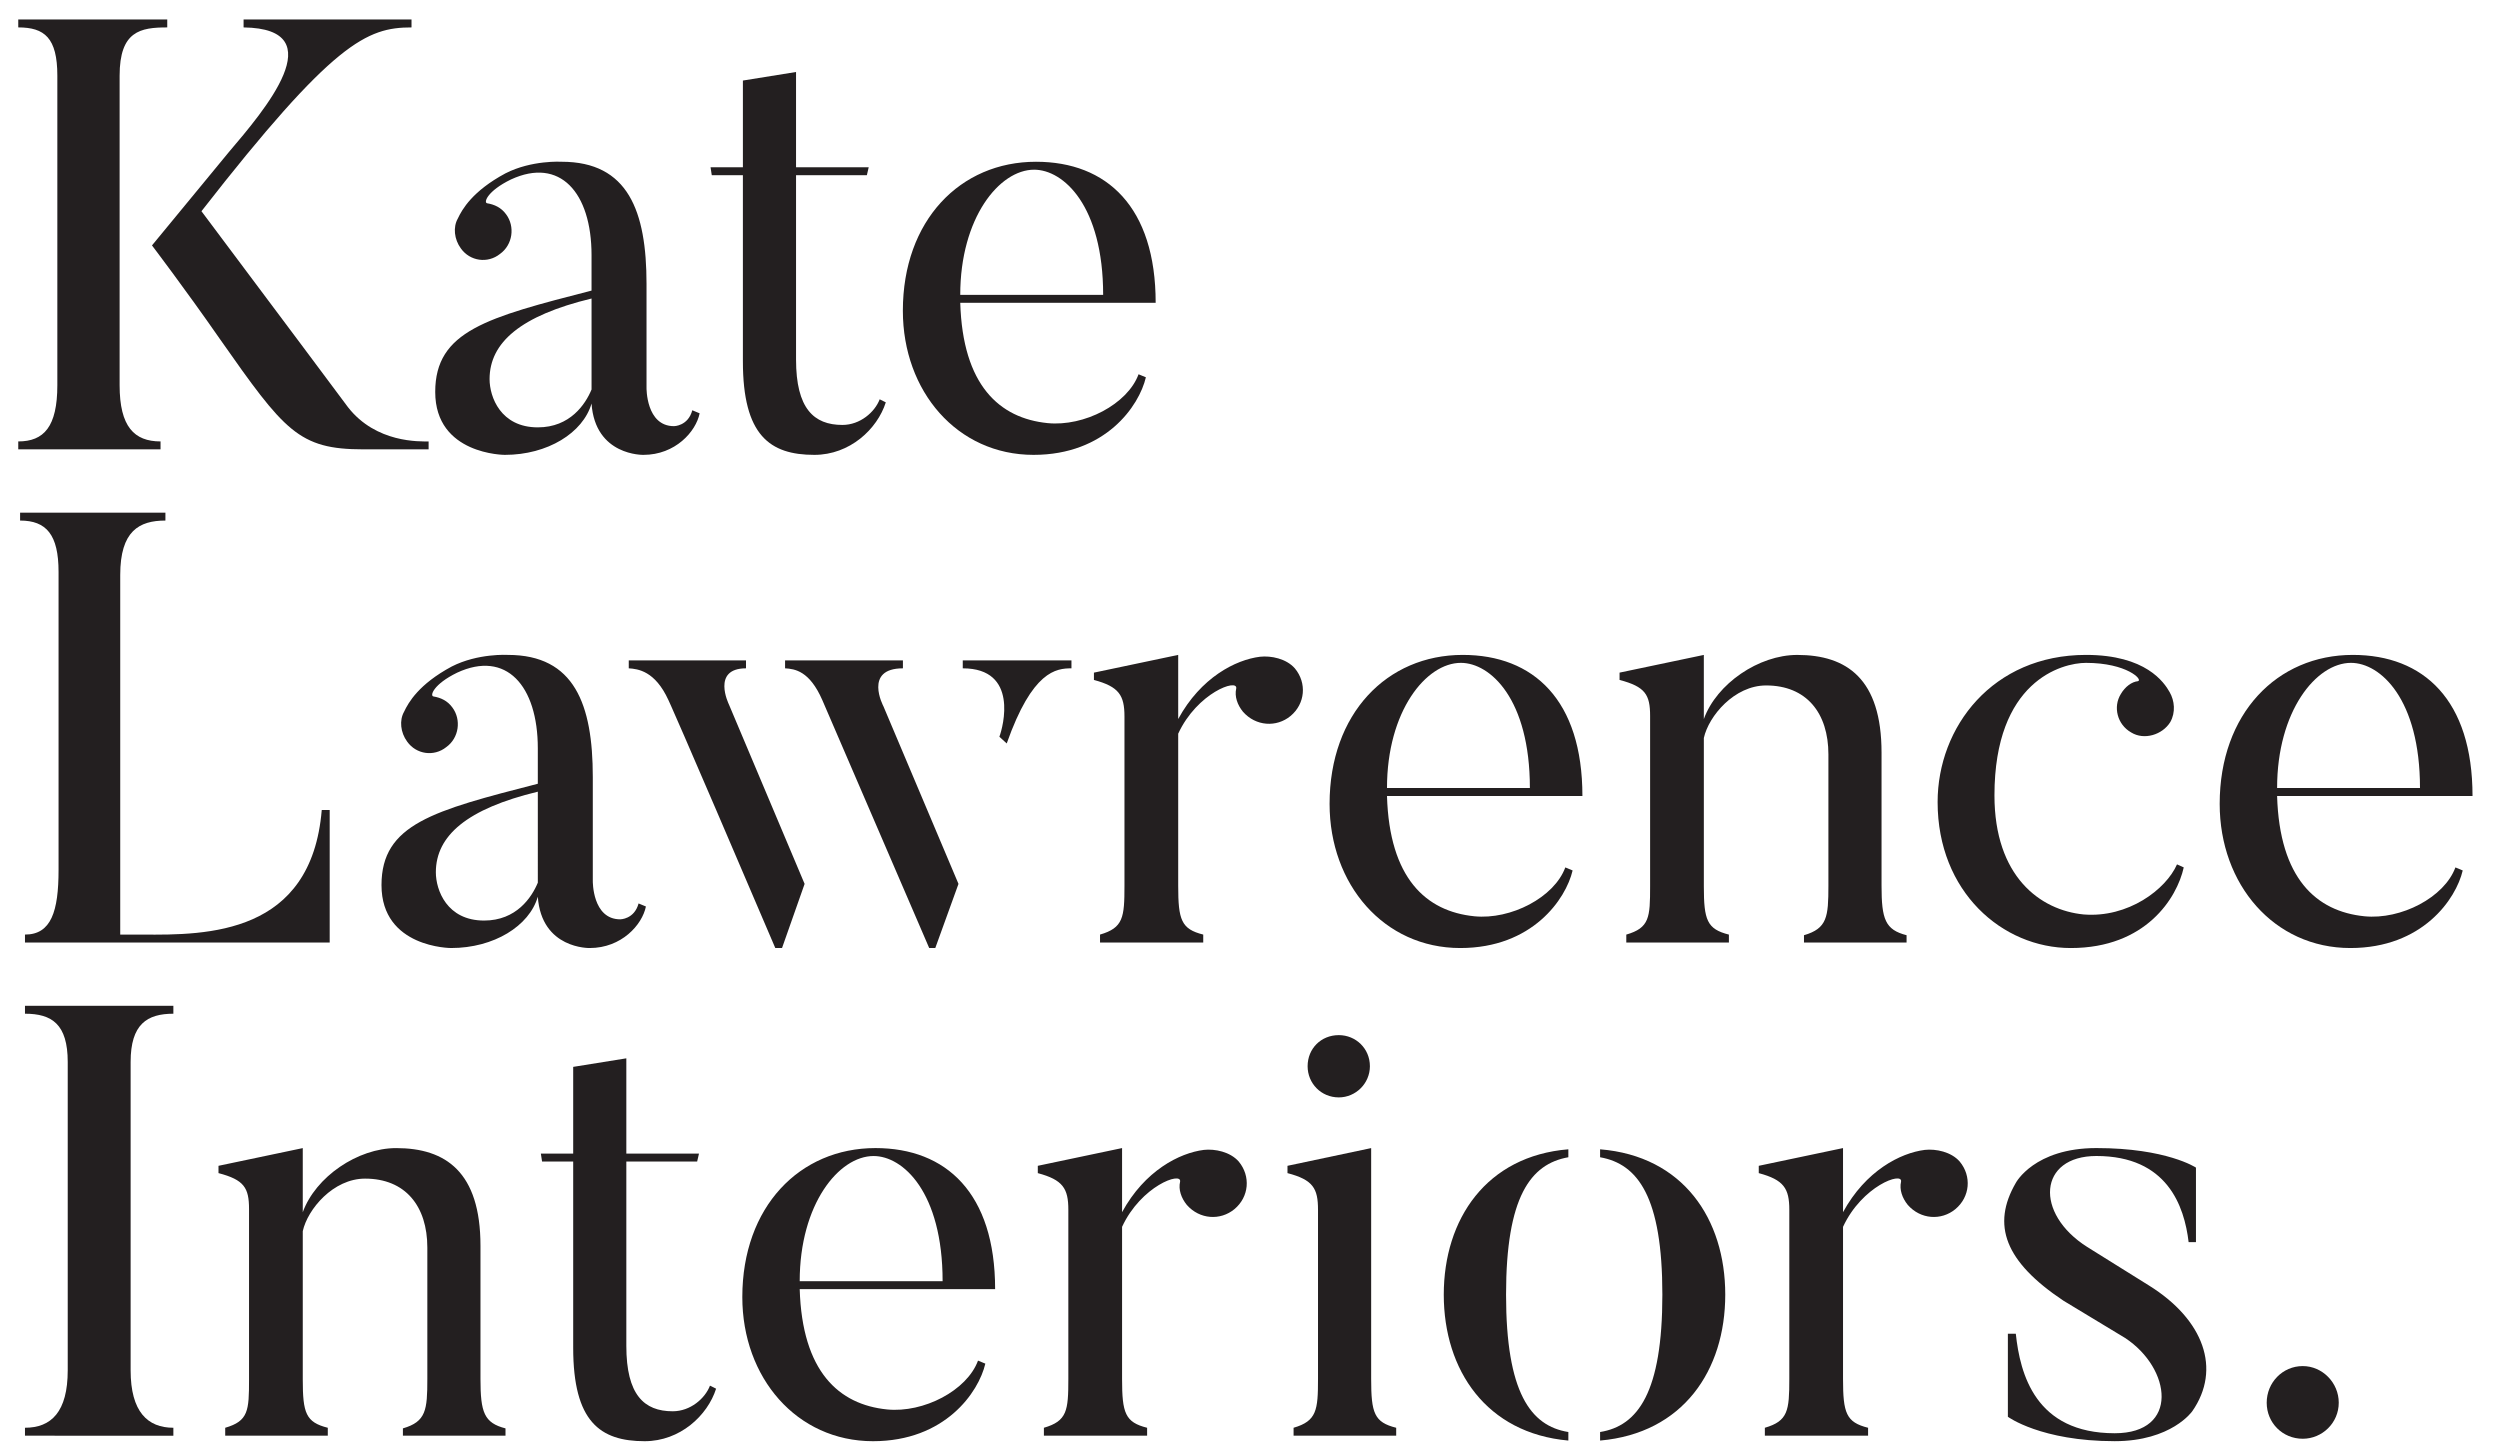
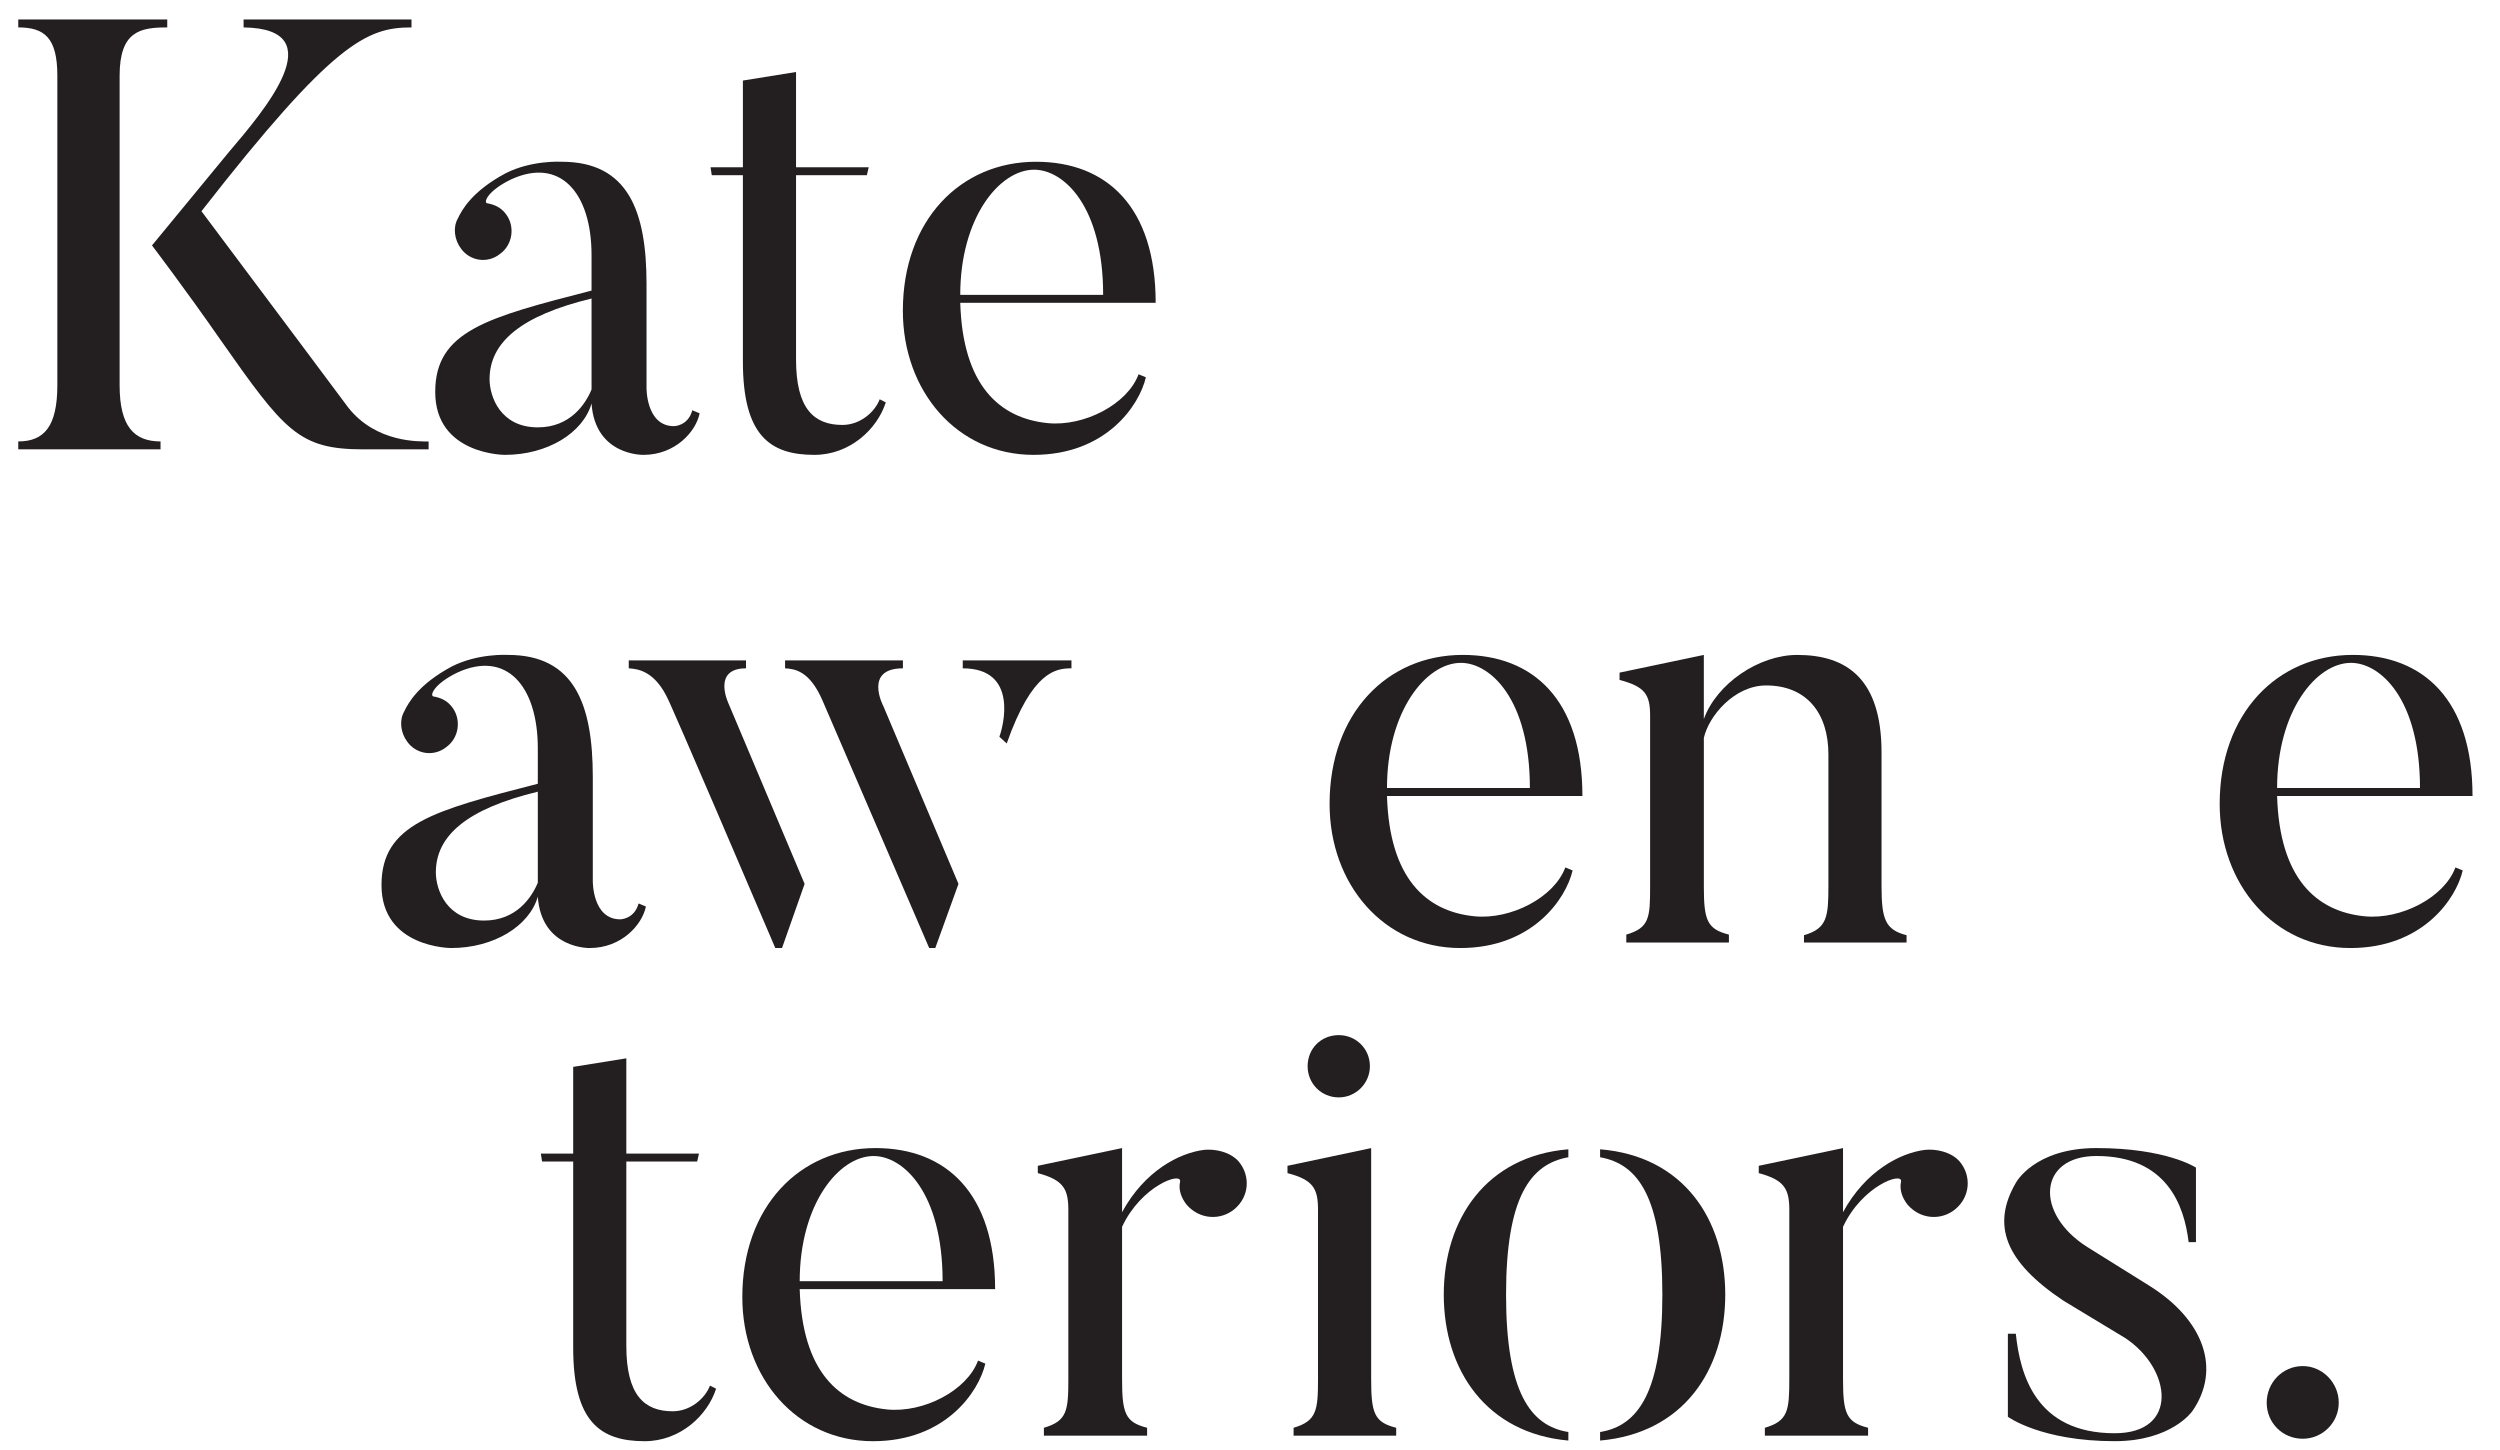
<svg xmlns="http://www.w3.org/2000/svg" version="1.1" id="Layer_1" x="0px" y="0px" width="300px" height="174px" viewBox="0 0 300 174" enable-background="new 0 0 300 174" xml:space="preserve">
  <path fill="#231F20" d="M20.07,2.335V3.29c-3.224,0-5.716,0.438-5.716,5.79V46.23c0,4.982,1.761,6.742,4.911,6.742v0.95H2.191v-0.95  c3.077,0,4.69-1.759,4.69-6.742V9.079c0-4.545-1.539-5.79-4.69-5.79V2.335H20.07z M51.434,53.922h-7.841  c-7.768,0-9.454-2.197-17.219-13.26c-4.177-6.009-8.136-11.212-8.136-11.212l9.233-11.21c4.177-4.911,12.677-14.802,1.759-14.95  V2.335h20.152V3.29c-5.351,0-9.381,1.759-25.207,22.056c8.574,11.429,17.585,23.52,17.585,23.52  c3.372,4.323,8.646,4.106,9.673,4.106V53.922z" />
  <path fill="#231F20" d="M83.076,49.232l0.881,0.367c-0.441,2.199-2.932,4.985-6.743,4.985c0,0-5.79,0.145-6.229-6.159  c-1.024,3.519-5.274,6.159-10.404,6.159c0,0-8.354,0-8.354-7.549c0-7.328,6.229-8.939,18.758-12.163v-4.251  c0-7.547-3.81-11.796-9.672-9.084c-2.857,1.393-3.298,2.78-2.857,2.856c0.881,0.146,1.686,0.514,2.271,1.317  c1.1,1.466,0.807,3.666-0.732,4.766c-1.466,1.171-3.591,0.878-4.688-0.662c-0.808-1.098-0.955-2.564-0.369-3.588  c0.515-1.102,1.759-3.297,5.716-5.423c3.153-1.614,6.74-1.393,6.74-1.393c7.988,0,10.189,5.935,10.189,14.655v12.458  c0,0-0.076,4.616,3.296,4.616C80.878,51.139,82.564,51.139,83.076,49.232 M58.749,45.497c0,2.124,1.32,5.787,5.789,5.787  c3.884,0,5.717-2.785,6.448-4.544V35.822C62.486,37.875,58.749,41.1,58.749,45.497" />
  <path fill="#231F20" d="M106.296,48.282c-1.027,3.224-4.323,6.302-8.574,6.302c-5.349,0-8.575-2.345-8.575-11.21V21.02h-3.735  l-0.146-0.95h3.882V9.665l6.377-1.026V20.07h8.719l-0.22,0.95h-8.499v22.13c0,5.866,2.125,7.842,5.567,7.842  c2.125,0,3.884-1.538,4.47-3.076L106.296,48.282z" />
  <path fill="#231F20" d="M137.506,45.276c-0.806,3.444-4.835,9.308-13.481,9.308c-9.162,0-15.682-7.623-15.682-17.293  c0-10.846,6.887-17.88,15.975-17.88c8.5,0,14.362,5.423,14.362,16.924h-23.45c0.293,9.896,4.691,13.853,10.48,14.438  c4.396,0.438,9.598-2.271,10.917-5.861L137.506,45.276z M132.378,35.384c0-10.698-4.765-15.021-8.281-15.021  c-4.177,0-8.868,5.79-8.868,15.021H132.378z" />
-   <path fill="#231F20" d="M39.563,97.199v15.902H2.997v-0.952c3.15,0,4.03-2.785,4.03-7.766V68.623c0-4.468-1.466-6.156-4.616-6.156  v-0.95h17.439v0.95c-3.152,0-5.423,1.245-5.423,6.525v43.157h2.639c7.839,0.074,20.298,0,21.544-14.95H39.563z" />
  <path fill="#231F20" d="M76.629,108.414l0.881,0.364c-0.441,2.2-2.932,4.985-6.743,4.985c0,0-5.79,0.147-6.229-6.156  c-1.023,3.517-5.274,6.156-10.404,6.156c0,0-8.354,0-8.354-7.549c0-7.327,6.229-8.941,18.758-12.165v-4.247  c0-7.548-3.81-11.8-9.672-9.086c-2.856,1.39-3.298,2.781-2.856,2.857c0.88,0.147,1.685,0.512,2.271,1.319  c1.1,1.466,0.807,3.664-0.732,4.763c-1.466,1.174-3.591,0.879-4.688-0.661c-0.808-1.098-0.955-2.564-0.369-3.588  c0.515-1.1,1.759-3.3,5.716-5.425c3.152-1.612,6.741-1.393,6.741-1.393c7.988,0,10.188,5.937,10.188,14.655v12.46  c0,0-0.076,4.616,3.295,4.616C74.431,110.319,76.117,110.319,76.629,108.414 M52.302,104.675c0,2.126,1.319,5.792,5.789,5.792  c3.884,0,5.716-2.788,6.448-4.547V95.002C56.04,97.055,52.302,100.28,52.302,104.675" />
  <path fill="#231F20" d="M87.465,84.523l9.088,21.544l-2.71,7.696h-0.808c-12.018-28.139-12.823-29.75-12.823-29.75  c-1.612-3.521-3.664-3.738-4.761-3.814v-0.952h14.069V80.2C85.34,80.2,87.465,84.523,87.465,84.523 M106.006,84.744l9.012,21.323  l-2.784,7.696h-0.731l-12.825-29.75c-1.539-3.521-3.298-3.738-4.47-3.814v-0.952h14.142V80.2  C103.588,80.2,106.006,84.744,106.006,84.744 M128.575,79.248V80.2c-1.833,0-4.689,0.293-7.768,9.015l-0.881-0.805  c0.441-1.173,2.347-8.21-4.395-8.21v-0.952H128.575z" />
-   <path fill="#231F20" d="M155.381,80.202c1.464,1.757,1.247,4.252-0.515,5.716c-1.683,1.393-4.175,1.243-5.714-0.514  c-0.658-0.807-1.027-1.831-0.805-2.785c0.219-1.245-4.692,0.512-6.963,5.422v18.248c0,4.104,0.367,5.203,3.005,5.86v0.955h-12.386  v-0.955c2.787-0.807,2.933-2.052,2.933-5.86v-20.3c0-2.563-0.659-3.587-3.664-4.395v-0.878l10.112-2.128v7.696  c2.71-4.983,6.887-7.111,9.82-7.475C152.524,78.664,154.354,79.031,155.381,80.202" />
  <path fill="#231F20" d="M188.714,104.456c-0.807,3.444-4.833,9.308-13.483,9.308c-9.158,0-15.681-7.623-15.681-17.293  c0-10.846,6.889-17.882,15.976-17.882c8.501,0,14.364,5.423,14.364,16.928h-23.451c0.293,9.894,4.692,13.851,10.479,14.436  c4.395,0.44,9.599-2.271,10.92-5.863L188.714,104.456z M183.586,94.562c0-10.696-4.764-15.019-8.282-15.019  c-4.173,0-8.865,5.79-8.865,15.019H183.586z" />
  <path fill="#231F20" d="M228.791,113.104h-12.313v-0.879c2.786-0.81,2.931-2.202,2.931-5.939V90.531c0-4.98-2.638-8.277-7.475-8.277  c-3.807,0-6.887,3.661-7.473,6.301v17.807c0,4.03,0.369,5.128,3.007,5.79v0.952h-12.313v-0.952c2.785-0.808,2.858-2.053,2.858-5.79  V85.916c0-2.564-0.585-3.514-3.666-4.323v-0.878l10.113-2.124v7.694c1.54-4.25,6.594-7.694,11.21-7.694  c5.935,0,10.115,2.859,10.115,11.724v15.972c0,4.03,0.438,5.28,3.004,5.939V113.104z" />
-   <path fill="#231F20" d="M262.049,104.089c-0.81,3.666-4.545,9.675-13.558,9.675c-8.208,0-15.977-6.742-15.977-17.514  c0-9.016,6.595-17.662,17.807-17.662c7.183,0,9.38,3.299,10.039,4.473c0.586,1.024,0.733,2.417,0.074,3.588  c-0.952,1.541-3.152,2.2-4.689,1.248c-1.686-0.955-2.2-3.078-1.245-4.616c0.514-0.881,1.318-1.469,2.052-1.538  c0.657-0.147-1.321-2.199-6.23-2.199c-2.928,0-10.988,2.199-10.988,15.902c0,9.746,5.492,13.776,10.696,14.288  c5.352,0.438,9.894-3.007,11.21-6.009L262.049,104.089z" />
  <path fill="#231F20" d="M295.527,104.456c-0.808,3.444-4.833,9.308-13.484,9.308c-9.158,0-15.681-7.623-15.681-17.293  c0-10.846,6.89-17.882,15.977-17.882c8.501,0,14.364,5.423,14.364,16.928h-23.451c0.293,9.894,4.691,13.851,10.479,14.436  c4.395,0.44,9.599-2.271,10.919-5.863L295.527,104.456z M290.399,94.562c0-10.696-4.764-15.019-8.282-15.019  c-4.174,0-8.865,5.79-8.865,15.019H290.399z" />
-   <path fill="#231F20" d="M20.804,120.694v0.952c-3.15,0-5.129,1.248-5.129,5.79v37.004c0,4.987,2.05,6.89,5.129,6.89v0.954H2.997  v-0.954c3.15,0,5.13-1.902,5.13-6.89v-37.004c0-4.542-1.906-5.79-5.13-5.79v-0.952H20.804z" />
-   <path fill="#231F20" d="M60.66,172.282H48.349v-0.877c2.784-0.807,2.931-2.201,2.931-5.939v-15.754c0-4.983-2.638-8.277-7.473-8.277  c-3.812,0-6.89,3.661-7.475,6.301v17.807c0,4.03,0.366,5.128,3.003,5.79v0.95h-12.31v-0.95c2.785-0.807,2.859-2.052,2.859-5.79  v-20.446c0-2.564-0.588-3.517-3.665-4.323v-0.876l10.113-2.126v7.694c1.539-4.25,6.594-7.694,11.21-7.694  c5.935,0,10.115,2.856,10.115,11.725v15.971c0,4.03,0.438,5.28,3.003,5.939V172.282z" />
  <path fill="#231F20" d="M85.932,166.643c-1.027,3.223-4.323,6.301-8.574,6.301c-5.351,0-8.575-2.345-8.575-11.21V139.38h-3.735  l-0.146-0.95h3.881v-10.405l6.377-1.026v11.432h8.719l-0.22,0.95H75.16v22.13c0,5.865,2.125,7.842,5.567,7.842  c2.125,0,3.884-1.538,4.47-3.076L85.932,166.643z" />
  <path fill="#231F20" d="M118.241,163.636c-0.806,3.444-4.835,9.308-13.481,9.308c-9.162,0-15.682-7.622-15.682-17.292  c0-10.847,6.887-17.883,15.975-17.883c8.499,0,14.362,5.423,14.362,16.926h-23.45c0.293,9.896,4.691,13.853,10.48,14.438  c4.396,0.438,9.598-2.271,10.917-5.86L118.241,163.636z M113.113,153.744c0-10.698-4.765-15.021-8.281-15.021  c-4.177,0-8.868,5.789-8.868,15.021H113.113z" />
  <path fill="#231F20" d="M148.644,139.38c1.465,1.762,1.246,4.254-0.513,5.718c-1.685,1.393-4.177,1.245-5.716-0.512  c-0.658-0.81-1.027-1.833-0.804-2.787c0.219-1.243-4.692,0.514-6.963,5.423v18.247c0,4.102,0.367,5.204,3.005,5.863v0.952h-12.386  v-0.952c2.787-0.81,2.933-2.052,2.933-5.863v-20.297c0-2.564-0.658-3.59-3.664-4.397v-0.878l10.112-2.128v7.693  c2.71-4.98,6.887-7.108,9.82-7.475C145.787,137.844,147.616,138.211,148.644,139.38" />
  <path fill="#231F20" d="M167.543,172.282H155.23v-0.95c2.786-0.807,2.931-2.126,2.931-5.863v-20.297  c0-2.564-0.588-3.593-3.663-4.397v-0.878l10.041-2.126v27.698c0,4.104,0.366,5.204,3.004,5.863V172.282z M156.914,127.948  c0-2.121,1.616-3.733,3.74-3.733c2.049,0,3.734,1.612,3.734,3.733c0,2.052-1.686,3.74-3.734,3.74  C158.53,131.688,156.914,130,156.914,127.948" />
  <path fill="#231F20" d="M188.202,171.842v1.025c-9.82-0.876-14.95-8.425-14.95-17.509c0-9.089,5.13-16.638,14.95-17.442v0.954  c-4.547,0.803-7.475,4.762-7.475,16.488C180.728,167.082,183.655,171.113,188.202,171.842 M192.011,172.867v-1.025  c4.543-0.729,7.473-4.76,7.473-16.483c0-11.727-2.93-15.686-7.473-16.488v-0.954c9.966,0.805,15.02,8.354,15.02,17.442  C207.03,164.442,201.977,171.991,192.011,172.867" />
  <path fill="#231F20" d="M235.159,139.38c1.467,1.762,1.245,4.254-0.514,5.718c-1.684,1.393-4.176,1.245-5.714-0.512  c-0.657-0.81-1.025-1.833-0.805-2.787c0.217-1.243-4.691,0.514-6.963,5.423v18.247c0,4.102,0.369,5.204,3.007,5.863v0.952h-12.387  v-0.952c2.783-0.81,2.934-2.052,2.934-5.863v-20.297c0-2.564-0.66-3.59-3.666-4.397v-0.878l10.112-2.128v7.693  c2.712-4.98,6.887-7.108,9.817-7.475C232.303,137.844,234.134,138.211,235.159,139.38" />
  <path fill="#231F20" d="M253.767,172.941c-8.865,0-12.822-2.929-12.822-2.929v-9.965h0.952c0.512,4.835,2.348,11.943,11.87,11.943  c7.77,0,6.815-7.768,1.247-11.432l-7.398-4.473c-7.037-4.69-8.651-9.085-5.719-14.139c0,0,2.197-4.178,9.673-4.178  c8.427,0,11.945,2.345,11.945,2.345v8.939h-0.881c-0.514-4.323-2.563-10.332-11.064-10.332c-6.961,0-7.476,6.89-1.098,10.92  l7.398,4.616c6.595,4.102,8.721,10.038,5.202,15.093C263.072,169.352,260.582,172.941,253.767,172.941" />
  <path fill="#231F20" d="M272.004,168.325c0-2.416,1.905-4.395,4.326-4.395c2.343,0,4.32,1.979,4.32,4.395  c0,2.419-1.978,4.325-4.32,4.325C273.909,172.65,272.004,170.744,272.004,168.325" />
  <g>
</g>
  <g>
</g>
  <g>
</g>
  <g>
</g>
  <g>
</g>
  <g>
</g>
</svg>